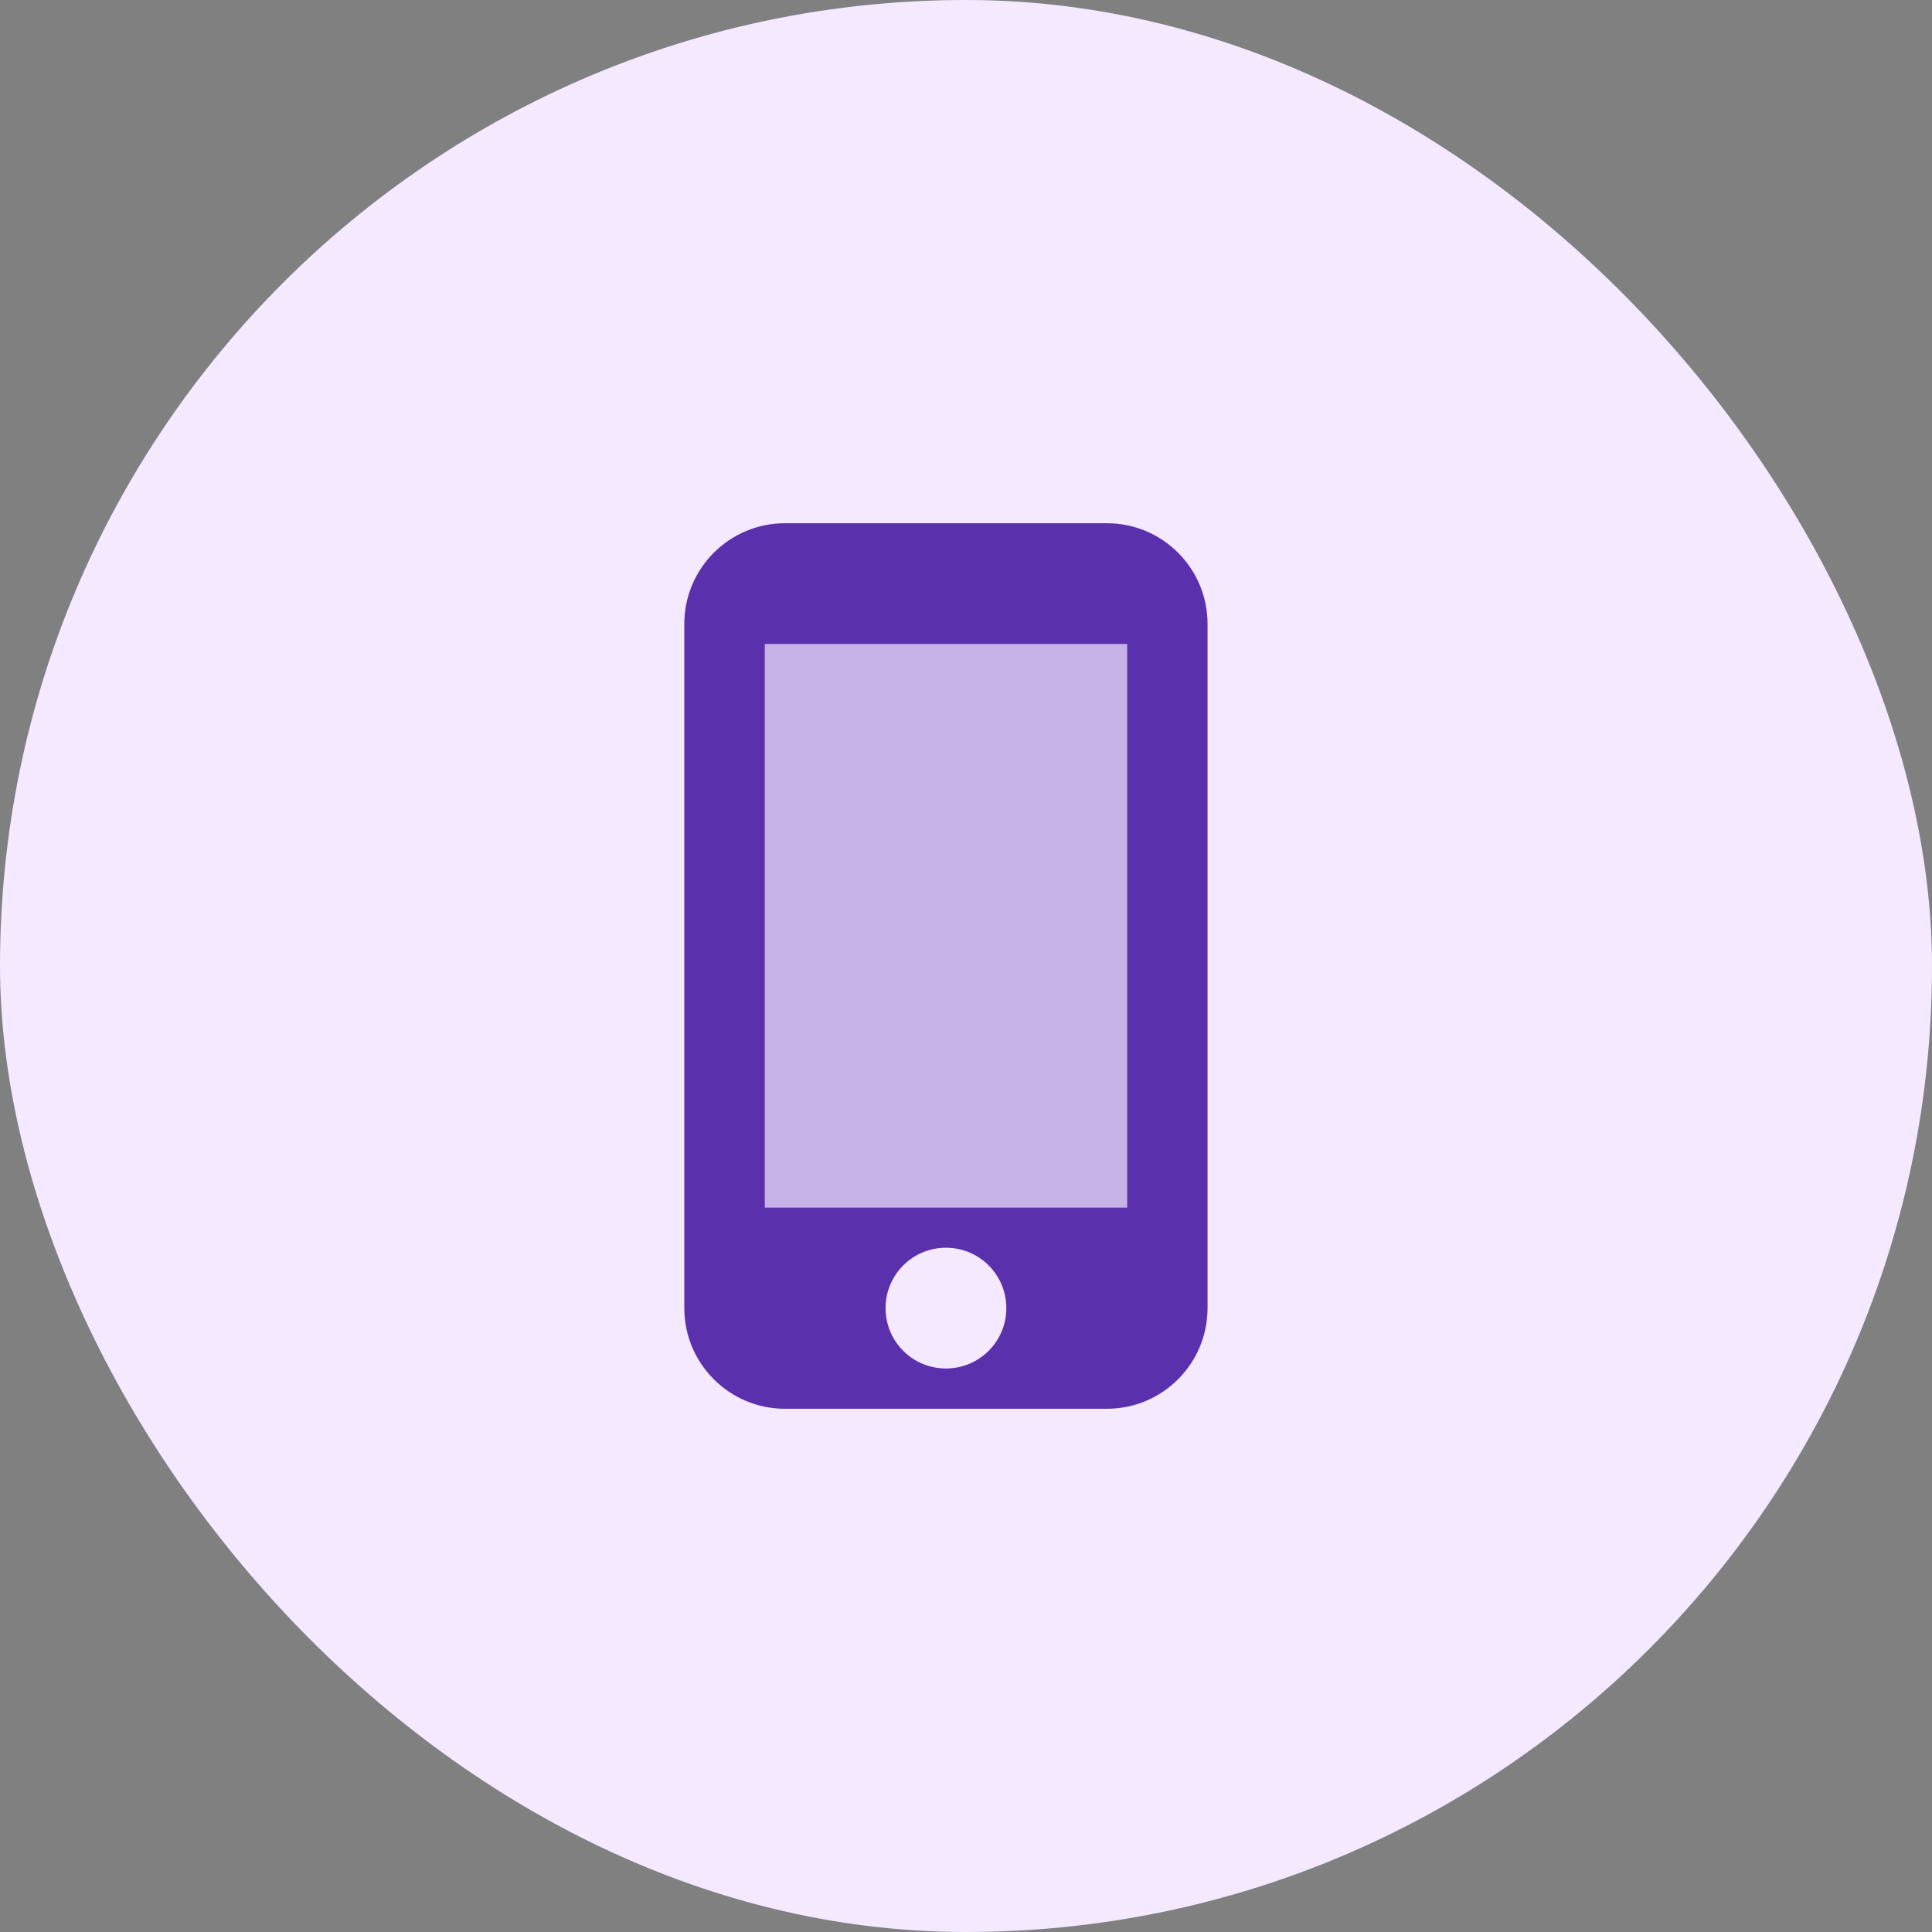
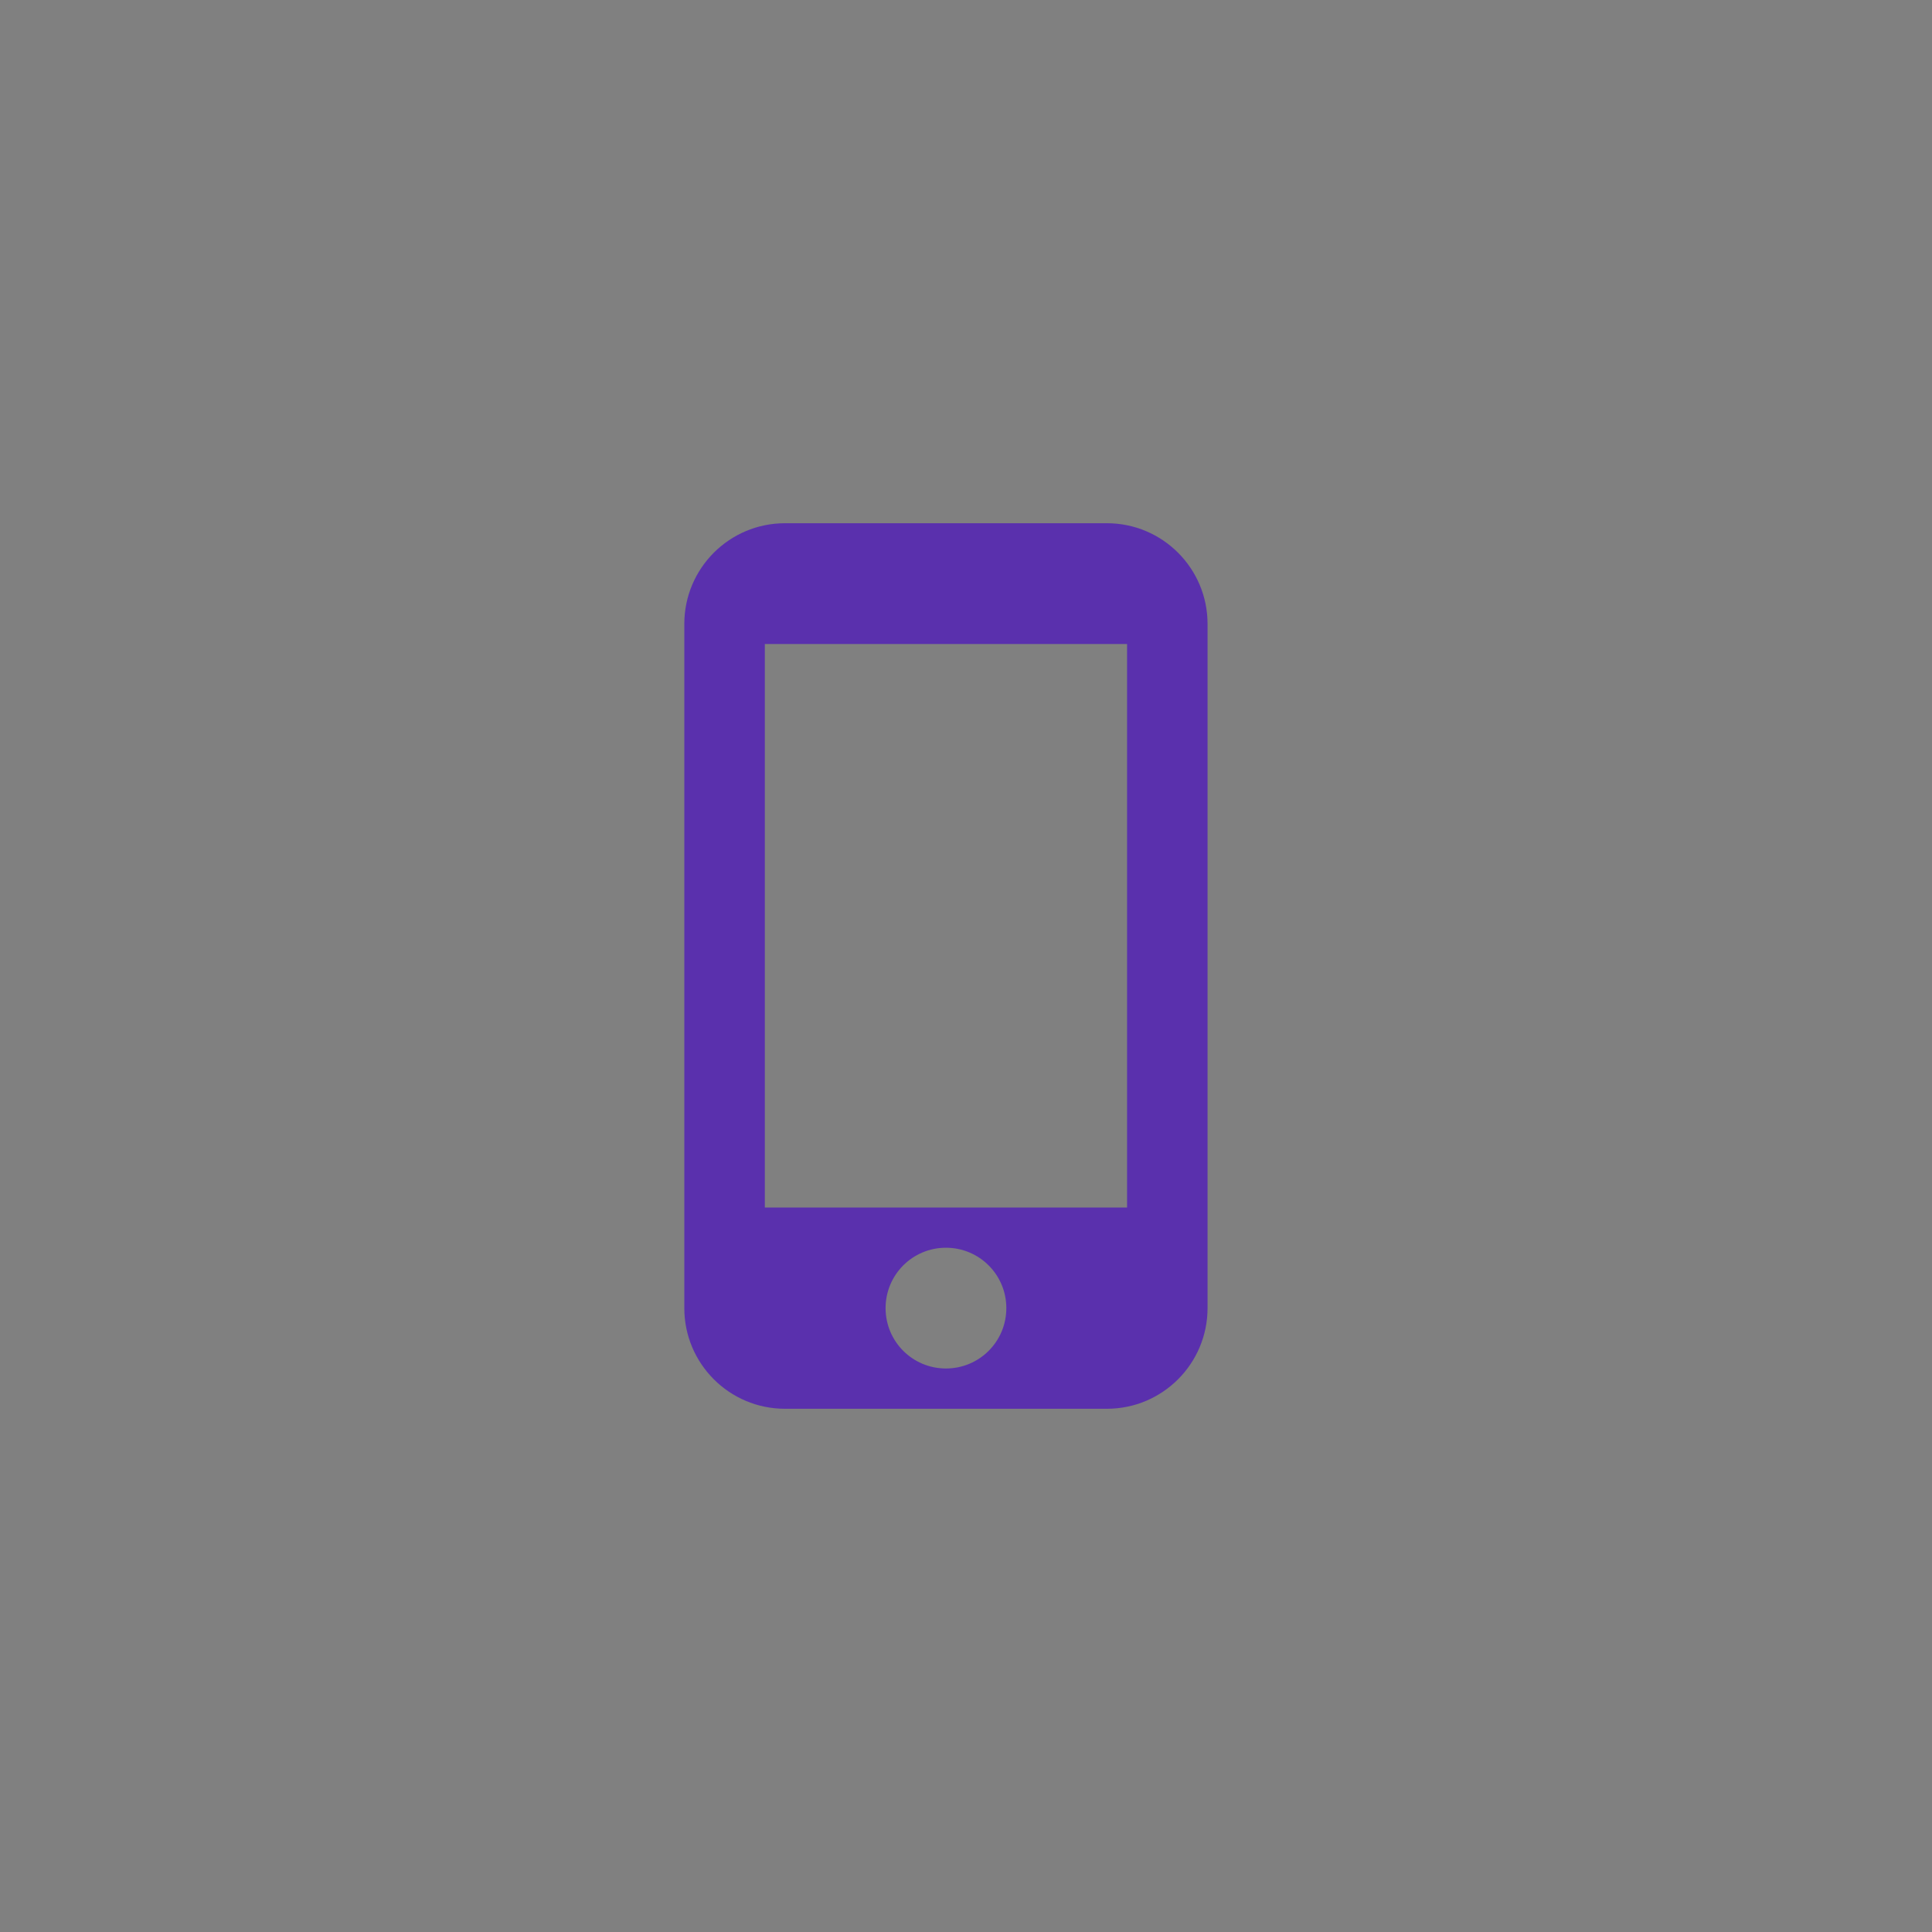
<svg xmlns="http://www.w3.org/2000/svg" width="40" height="40" viewBox="0 0 40 40" fill="none">
  <rect x="0" y="0" width="40" height="40" fill="#808080" stroke="none" />
-   <rect width="40" height="40" rx="20" fill="#F4E9FF" />
  <g clip-path="url(#clip0_14408_41535)">
-     <path opacity="0.3" d="M15.832 13.333H23.332V25H15.832V13.333Z" fill="#5A30AD" />
    <path d="M22.918 10.833H16.251C15.101 10.833 14.168 11.767 14.168 12.917V27.083C14.168 28.233 15.101 29.167 16.251 29.167H22.918C24.068 29.167 25.001 28.233 25.001 27.083V12.917C25.001 11.767 24.068 10.833 22.918 10.833ZM19.585 28.333C18.893 28.333 18.335 27.775 18.335 27.083C18.335 26.392 18.893 25.833 19.585 25.833C20.276 25.833 20.835 26.392 20.835 27.083C20.835 27.775 20.276 28.333 19.585 28.333ZM23.335 25H15.835V13.333H23.335V25Z" fill="#5A30AD" />
  </g>
  <defs>
    <clipPath id="clip0_14408_41535">
      <rect width="20" height="20" fill="white" transform="translate(10 10)" />
    </clipPath>
  </defs>
</svg>